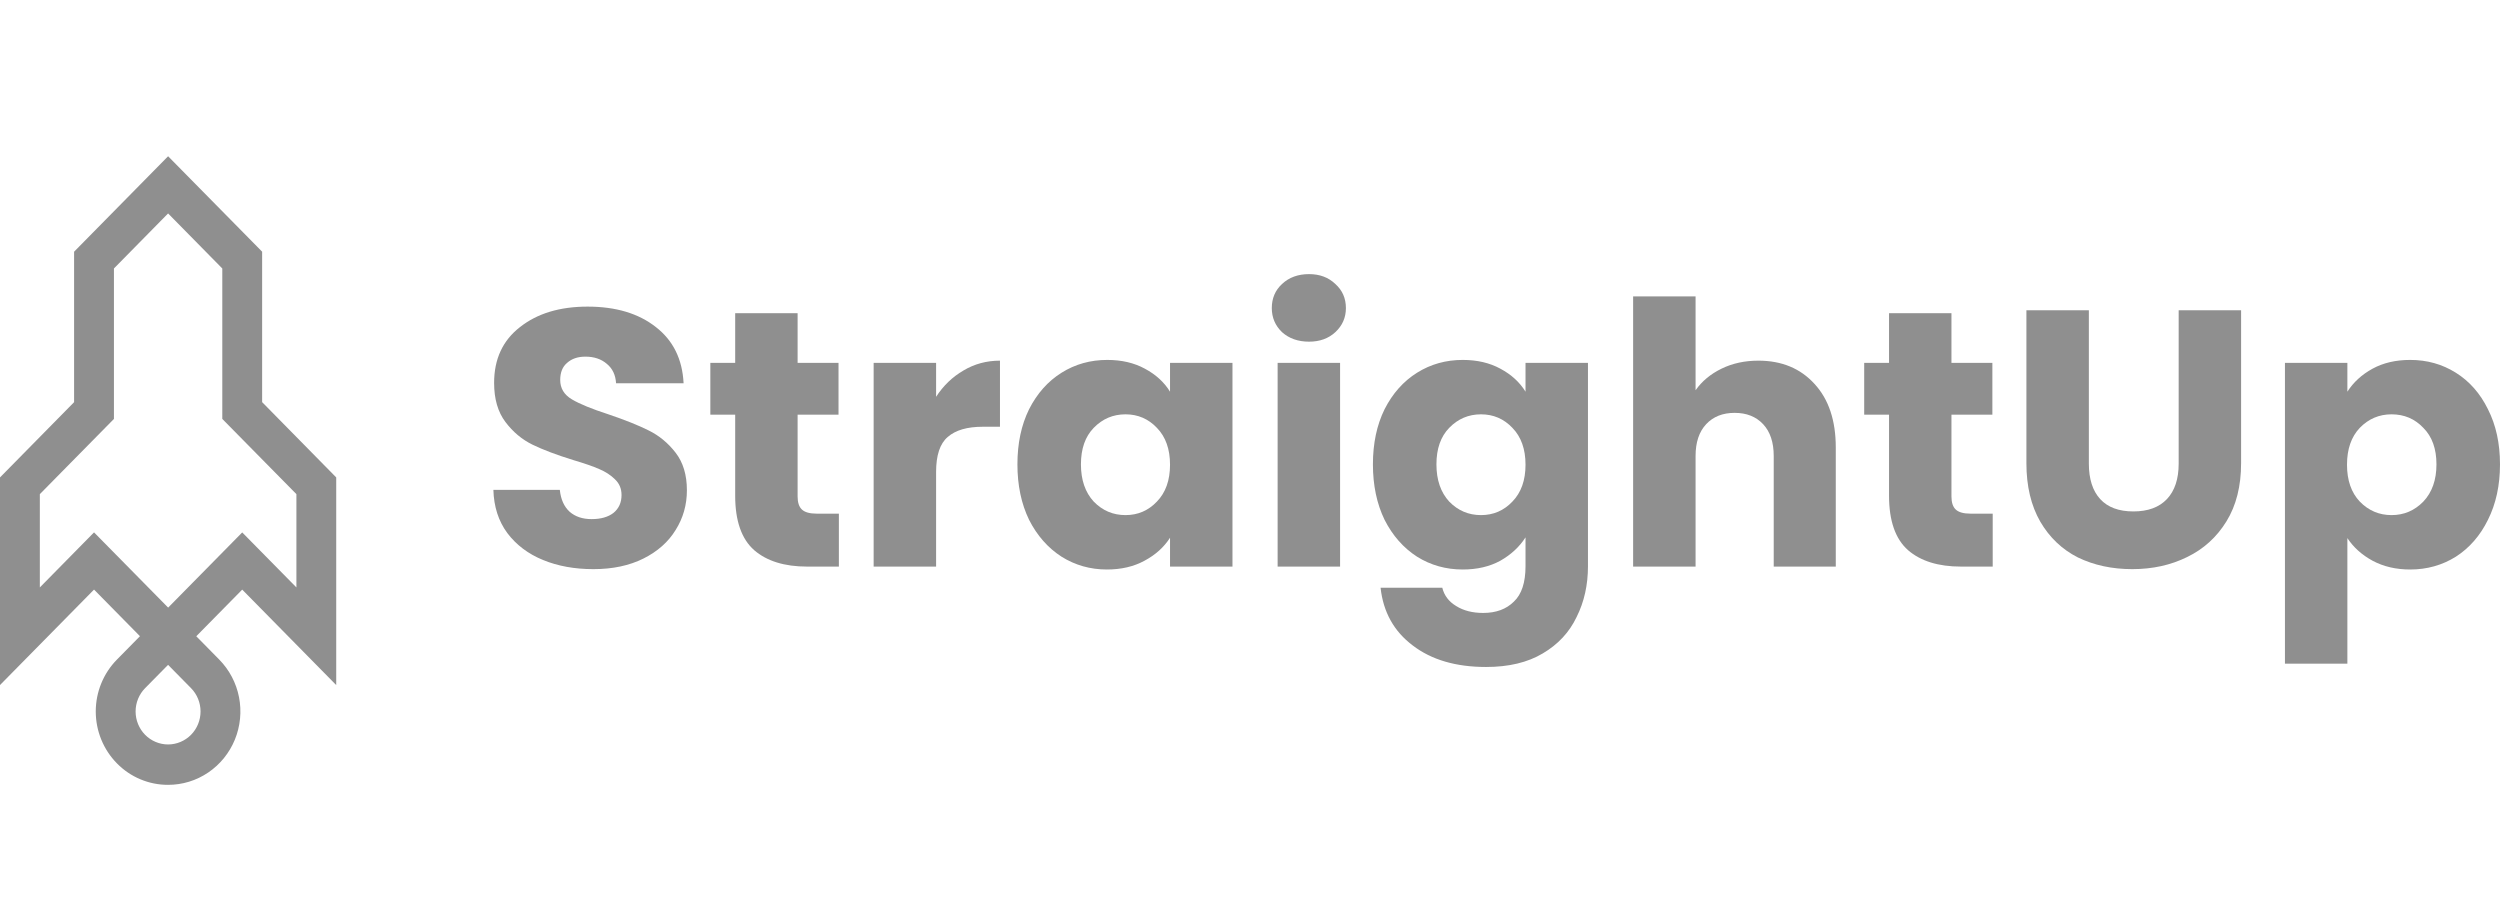
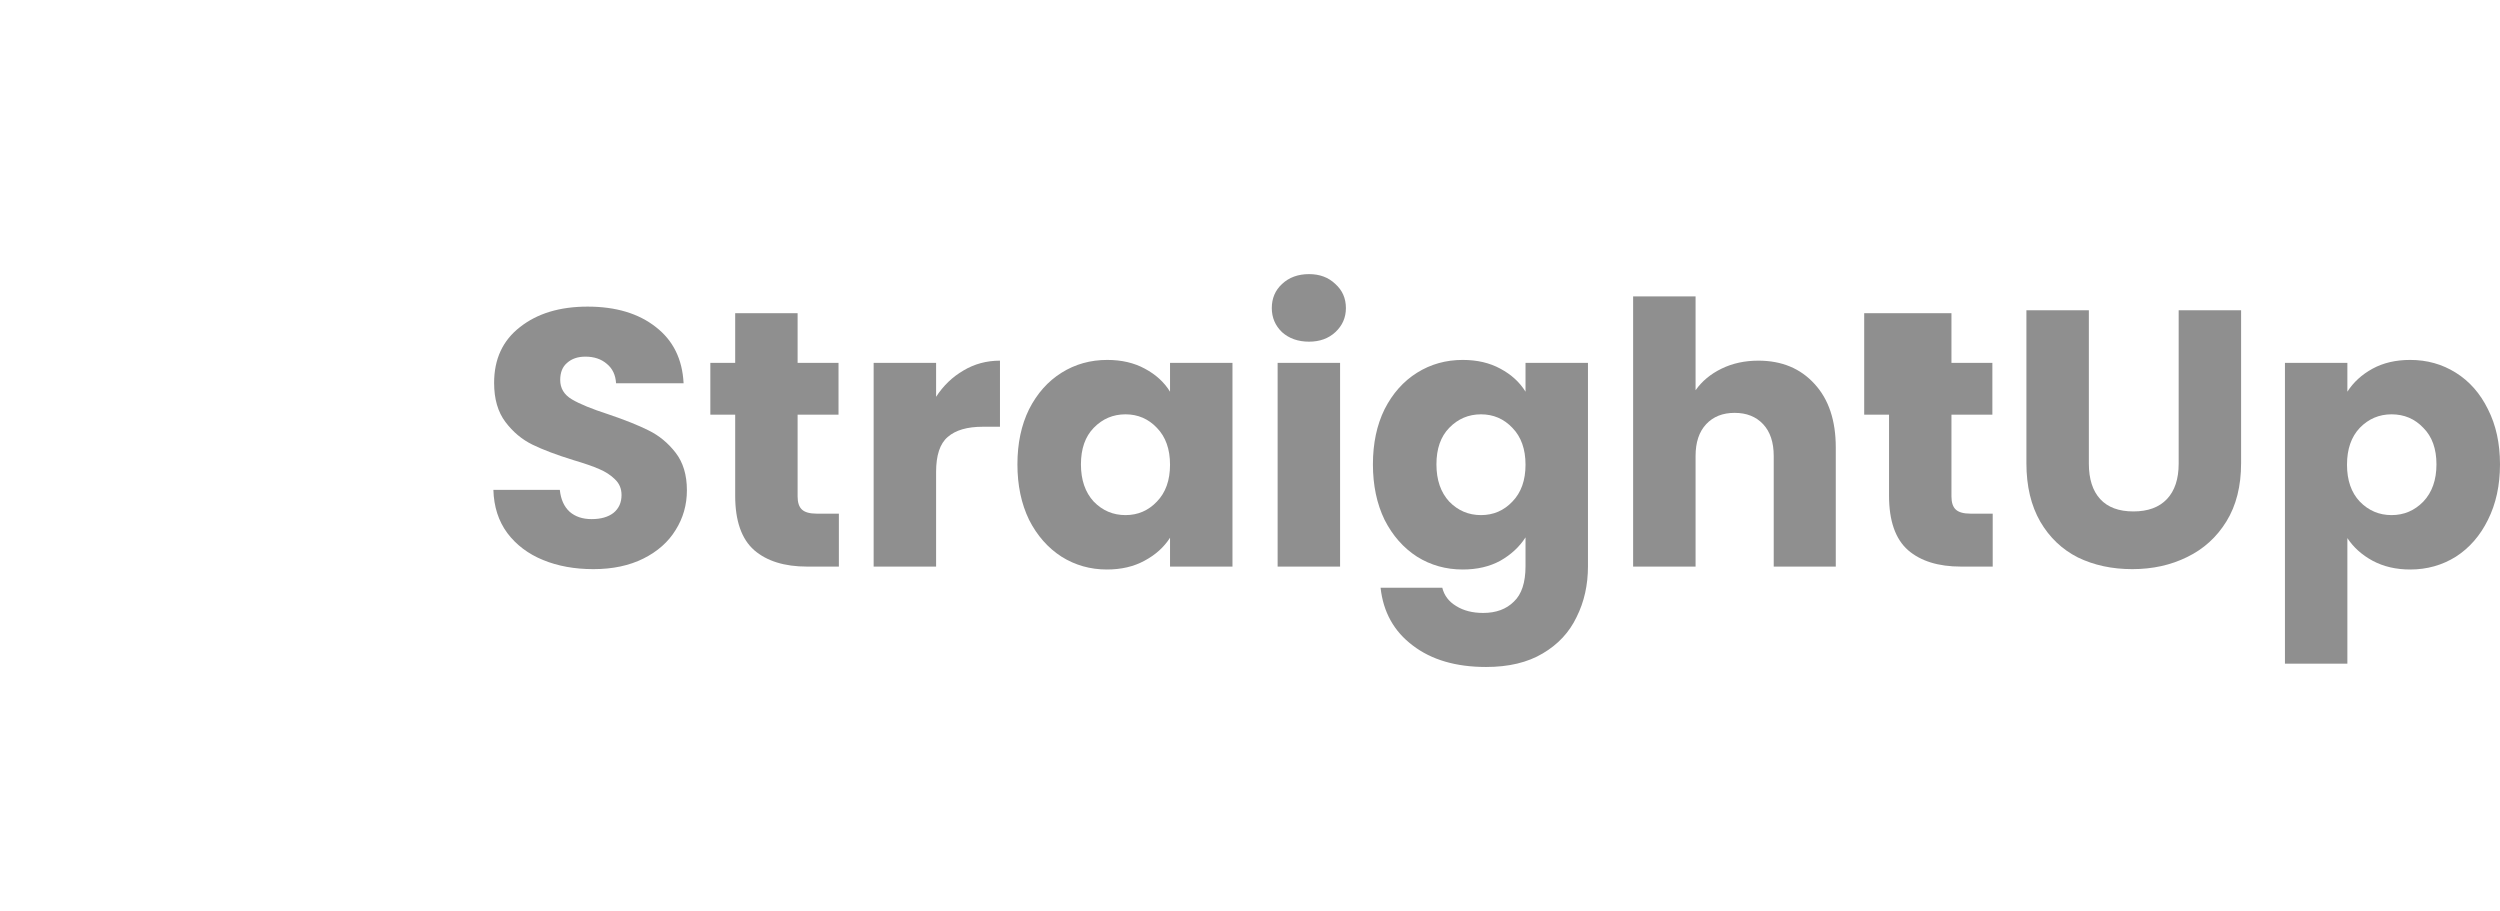
<svg xmlns="http://www.w3.org/2000/svg" width="96" height="35" viewBox="0 0 96 35" fill="none">
  <path d="M22.787 21.855C22.068 21.855 21.423 21.738 20.852 21.504C20.282 21.27 19.824 20.925 19.479 20.467C19.142 20.009 18.964 19.457 18.946 18.812H21.497C21.535 19.177 21.661 19.457 21.876 19.653C22.091 19.84 22.371 19.934 22.717 19.934C23.073 19.934 23.353 19.854 23.558 19.695C23.764 19.527 23.867 19.298 23.867 19.009C23.867 18.765 23.783 18.564 23.615 18.406C23.456 18.247 23.255 18.116 23.012 18.013C22.778 17.91 22.442 17.793 22.002 17.663C21.367 17.466 20.848 17.27 20.446 17.074C20.044 16.877 19.698 16.588 19.408 16.204C19.119 15.821 18.974 15.321 18.974 14.704C18.974 13.788 19.305 13.073 19.969 12.559C20.633 12.036 21.497 11.774 22.563 11.774C23.647 11.774 24.521 12.036 25.185 12.559C25.849 13.073 26.204 13.793 26.25 14.718H23.657C23.638 14.4 23.521 14.153 23.306 13.975C23.091 13.788 22.815 13.695 22.479 13.695C22.189 13.695 21.956 13.774 21.778 13.933C21.6 14.082 21.512 14.302 21.512 14.592C21.512 14.91 21.661 15.157 21.96 15.335C22.259 15.513 22.727 15.704 23.362 15.91C23.998 16.125 24.512 16.331 24.904 16.527C25.306 16.723 25.652 17.008 25.942 17.382C26.232 17.756 26.377 18.237 26.377 18.826C26.377 19.387 26.232 19.896 25.942 20.355C25.662 20.812 25.25 21.177 24.708 21.448C24.166 21.719 23.526 21.855 22.787 21.855Z" fill="#8F8F8F" />
  <path d="M32.213 19.724V21.757H30.993C30.123 21.757 29.446 21.546 28.96 21.126C28.474 20.696 28.231 19.999 28.231 19.037V15.924H27.277V13.933H28.231V12.026H30.628V13.933H32.199V15.924H30.628V19.065C30.628 19.298 30.684 19.466 30.797 19.569C30.909 19.672 31.096 19.724 31.357 19.724H32.213Z" fill="#8F8F8F" />
  <path d="M35.946 15.237C36.226 14.807 36.577 14.47 36.997 14.227C37.418 13.975 37.885 13.849 38.399 13.849V16.387H37.74C37.142 16.387 36.693 16.517 36.394 16.779C36.095 17.032 35.946 17.48 35.946 18.125V21.757H33.548V13.933H35.946V15.237Z" fill="#8F8F8F" />
  <path d="M39.069 17.831C39.069 17.027 39.218 16.321 39.517 15.714C39.826 15.106 40.242 14.639 40.765 14.312C41.288 13.984 41.873 13.821 42.518 13.821C43.069 13.821 43.551 13.933 43.962 14.157C44.383 14.382 44.705 14.676 44.929 15.041V13.933H47.327V21.757H44.929V20.649C44.696 21.014 44.368 21.308 43.948 21.532C43.536 21.757 43.055 21.869 42.504 21.869C41.868 21.869 41.288 21.705 40.765 21.378C40.242 21.041 39.826 20.57 39.517 19.962C39.218 19.345 39.069 18.635 39.069 17.831ZM44.929 17.845C44.929 17.247 44.761 16.774 44.425 16.429C44.097 16.083 43.695 15.91 43.219 15.91C42.742 15.91 42.335 16.083 41.999 16.429C41.672 16.765 41.508 17.233 41.508 17.831C41.508 18.429 41.672 18.906 41.999 19.261C42.335 19.607 42.742 19.78 43.219 19.78C43.695 19.78 44.097 19.607 44.425 19.261C44.761 18.915 44.929 18.443 44.929 17.845Z" fill="#8F8F8F" />
  <path d="M50.267 13.12C49.846 13.12 49.501 12.998 49.23 12.755C48.968 12.503 48.837 12.194 48.837 11.83C48.837 11.456 48.968 11.148 49.23 10.905C49.501 10.652 49.846 10.526 50.267 10.526C50.678 10.526 51.015 10.652 51.277 10.905C51.548 11.148 51.683 11.456 51.683 11.83C51.683 12.194 51.548 12.503 51.277 12.755C51.015 12.998 50.678 13.12 50.267 13.12ZM51.459 13.933V21.757H49.061V13.933H51.459Z" fill="#8F8F8F" />
  <path d="M56.169 13.821C56.72 13.821 57.202 13.933 57.613 14.157C58.034 14.382 58.356 14.676 58.58 15.041V13.933H60.978V21.742C60.978 22.462 60.833 23.112 60.543 23.691C60.263 24.28 59.828 24.748 59.239 25.093C58.66 25.439 57.935 25.612 57.066 25.612C55.907 25.612 54.968 25.337 54.248 24.785C53.528 24.243 53.117 23.505 53.014 22.57H55.384C55.458 22.869 55.636 23.103 55.916 23.271C56.197 23.448 56.543 23.537 56.954 23.537C57.449 23.537 57.842 23.392 58.132 23.103C58.431 22.822 58.58 22.369 58.58 21.742V20.635C58.347 20.999 58.024 21.299 57.613 21.532C57.202 21.757 56.72 21.869 56.169 21.869C55.524 21.869 54.94 21.705 54.416 21.378C53.893 21.041 53.477 20.57 53.168 19.962C52.869 19.345 52.72 18.635 52.72 17.831C52.72 17.027 52.869 16.321 53.168 15.714C53.477 15.106 53.893 14.639 54.416 14.312C54.94 13.984 55.524 13.821 56.169 13.821ZM58.58 17.845C58.58 17.247 58.412 16.774 58.076 16.429C57.748 16.083 57.346 15.91 56.87 15.91C56.393 15.91 55.986 16.083 55.65 16.429C55.323 16.765 55.159 17.233 55.159 17.831C55.159 18.429 55.323 18.906 55.65 19.261C55.986 19.607 56.393 19.78 56.87 19.78C57.346 19.78 57.748 19.607 58.076 19.261C58.412 18.915 58.58 18.443 58.58 17.845Z" fill="#8F8F8F" />
  <path d="M67.522 13.849C68.419 13.849 69.139 14.148 69.681 14.746C70.223 15.335 70.494 16.148 70.494 17.186V21.757H68.111V17.508C68.111 16.985 67.975 16.578 67.704 16.288C67.433 15.999 67.068 15.854 66.61 15.854C66.152 15.854 65.788 15.999 65.517 16.288C65.246 16.578 65.11 16.985 65.11 17.508V21.757H62.712V11.381H65.11V14.985C65.353 14.639 65.685 14.363 66.106 14.157C66.526 13.952 66.998 13.849 67.522 13.849Z" fill="#8F8F8F" />
-   <path d="M76.52 19.724V21.757H75.301C74.431 21.757 73.754 21.546 73.268 21.126C72.782 20.696 72.539 19.999 72.539 19.037V15.924H71.585V13.933H72.539V12.026H74.936V13.933H76.507V15.924H74.936V19.065C74.936 19.298 74.992 19.466 75.104 19.569C75.217 19.672 75.403 19.724 75.665 19.724H76.52Z" fill="#8F8F8F" />
+   <path d="M76.52 19.724V21.757H75.301C74.431 21.757 73.754 21.546 73.268 21.126C72.782 20.696 72.539 19.999 72.539 19.037V15.924H71.585V13.933V12.026H74.936V13.933H76.507V15.924H74.936V19.065C74.936 19.298 74.992 19.466 75.104 19.569C75.217 19.672 75.403 19.724 75.665 19.724H76.52Z" fill="#8F8F8F" />
  <path d="M80.212 11.914V17.803C80.212 18.392 80.356 18.845 80.646 19.163C80.936 19.48 81.361 19.639 81.922 19.639C82.483 19.639 82.913 19.48 83.212 19.163C83.511 18.845 83.661 18.392 83.661 17.803V11.914H86.058V17.789C86.058 18.667 85.871 19.41 85.497 20.018C85.124 20.626 84.619 21.084 83.983 21.392C83.357 21.701 82.656 21.855 81.88 21.855C81.104 21.855 80.408 21.705 79.791 21.406C79.183 21.098 78.702 20.64 78.347 20.032C77.992 19.415 77.814 18.667 77.814 17.789V11.914H80.212Z" fill="#8F8F8F" />
  <path d="M90.139 15.041C90.373 14.676 90.695 14.382 91.107 14.157C91.518 13.933 91.999 13.821 92.551 13.821C93.196 13.821 93.78 13.984 94.303 14.312C94.827 14.639 95.238 15.106 95.537 15.714C95.846 16.321 96 17.027 96 17.831C96 18.635 95.846 19.345 95.537 19.962C95.238 20.57 94.827 21.041 94.303 21.378C93.78 21.705 93.196 21.869 92.551 21.869C92.009 21.869 91.527 21.757 91.107 21.532C90.695 21.308 90.373 21.018 90.139 20.663V25.486H87.742V13.933H90.139V15.041ZM93.56 17.831C93.56 17.233 93.392 16.765 93.056 16.429C92.728 16.083 92.322 15.91 91.836 15.91C91.359 15.91 90.953 16.083 90.616 16.429C90.289 16.774 90.125 17.247 90.125 17.845C90.125 18.443 90.289 18.915 90.616 19.261C90.953 19.607 91.359 19.78 91.836 19.78C92.312 19.78 92.719 19.607 93.056 19.261C93.392 18.906 93.56 18.429 93.56 17.831Z" fill="#8F8F8F" />
-   <path fill-rule="evenodd" clip-rule="evenodd" d="M0 18.333V26.306L3.611 22.64L5.374 24.43L4.491 25.327C3.97 25.856 3.677 26.573 3.677 27.32C3.677 28.068 3.97 28.785 4.491 29.314C4.748 29.576 5.054 29.784 5.391 29.925C5.728 30.067 6.089 30.139 6.454 30.138C7.003 30.139 7.54 29.974 7.997 29.664C8.454 29.354 8.81 28.914 9.02 28.399C9.23 27.884 9.285 27.317 9.178 26.77C9.071 26.223 8.806 25.721 8.418 25.327L7.537 24.432L9.301 22.641L12.911 26.307V18.333L10.066 15.442V9.665L6.455 6L2.845 9.666V15.443L0 18.333ZM6.457 23.332L3.611 20.443L1.53 22.557V18.975L4.375 16.087V10.309L6.455 8.196L8.536 10.31V16.087L11.382 18.975V22.557L9.301 20.445L6.457 23.332ZM5.572 26.425L6.454 25.53L7.336 26.425C7.57 26.663 7.701 26.985 7.701 27.32C7.701 27.656 7.57 27.978 7.336 28.216C7.102 28.453 6.785 28.587 6.454 28.587C6.123 28.587 5.806 28.453 5.572 28.216C5.338 27.978 5.207 27.656 5.207 27.32C5.207 26.985 5.338 26.663 5.572 26.425Z" fill="#8F8F8F" />
</svg>